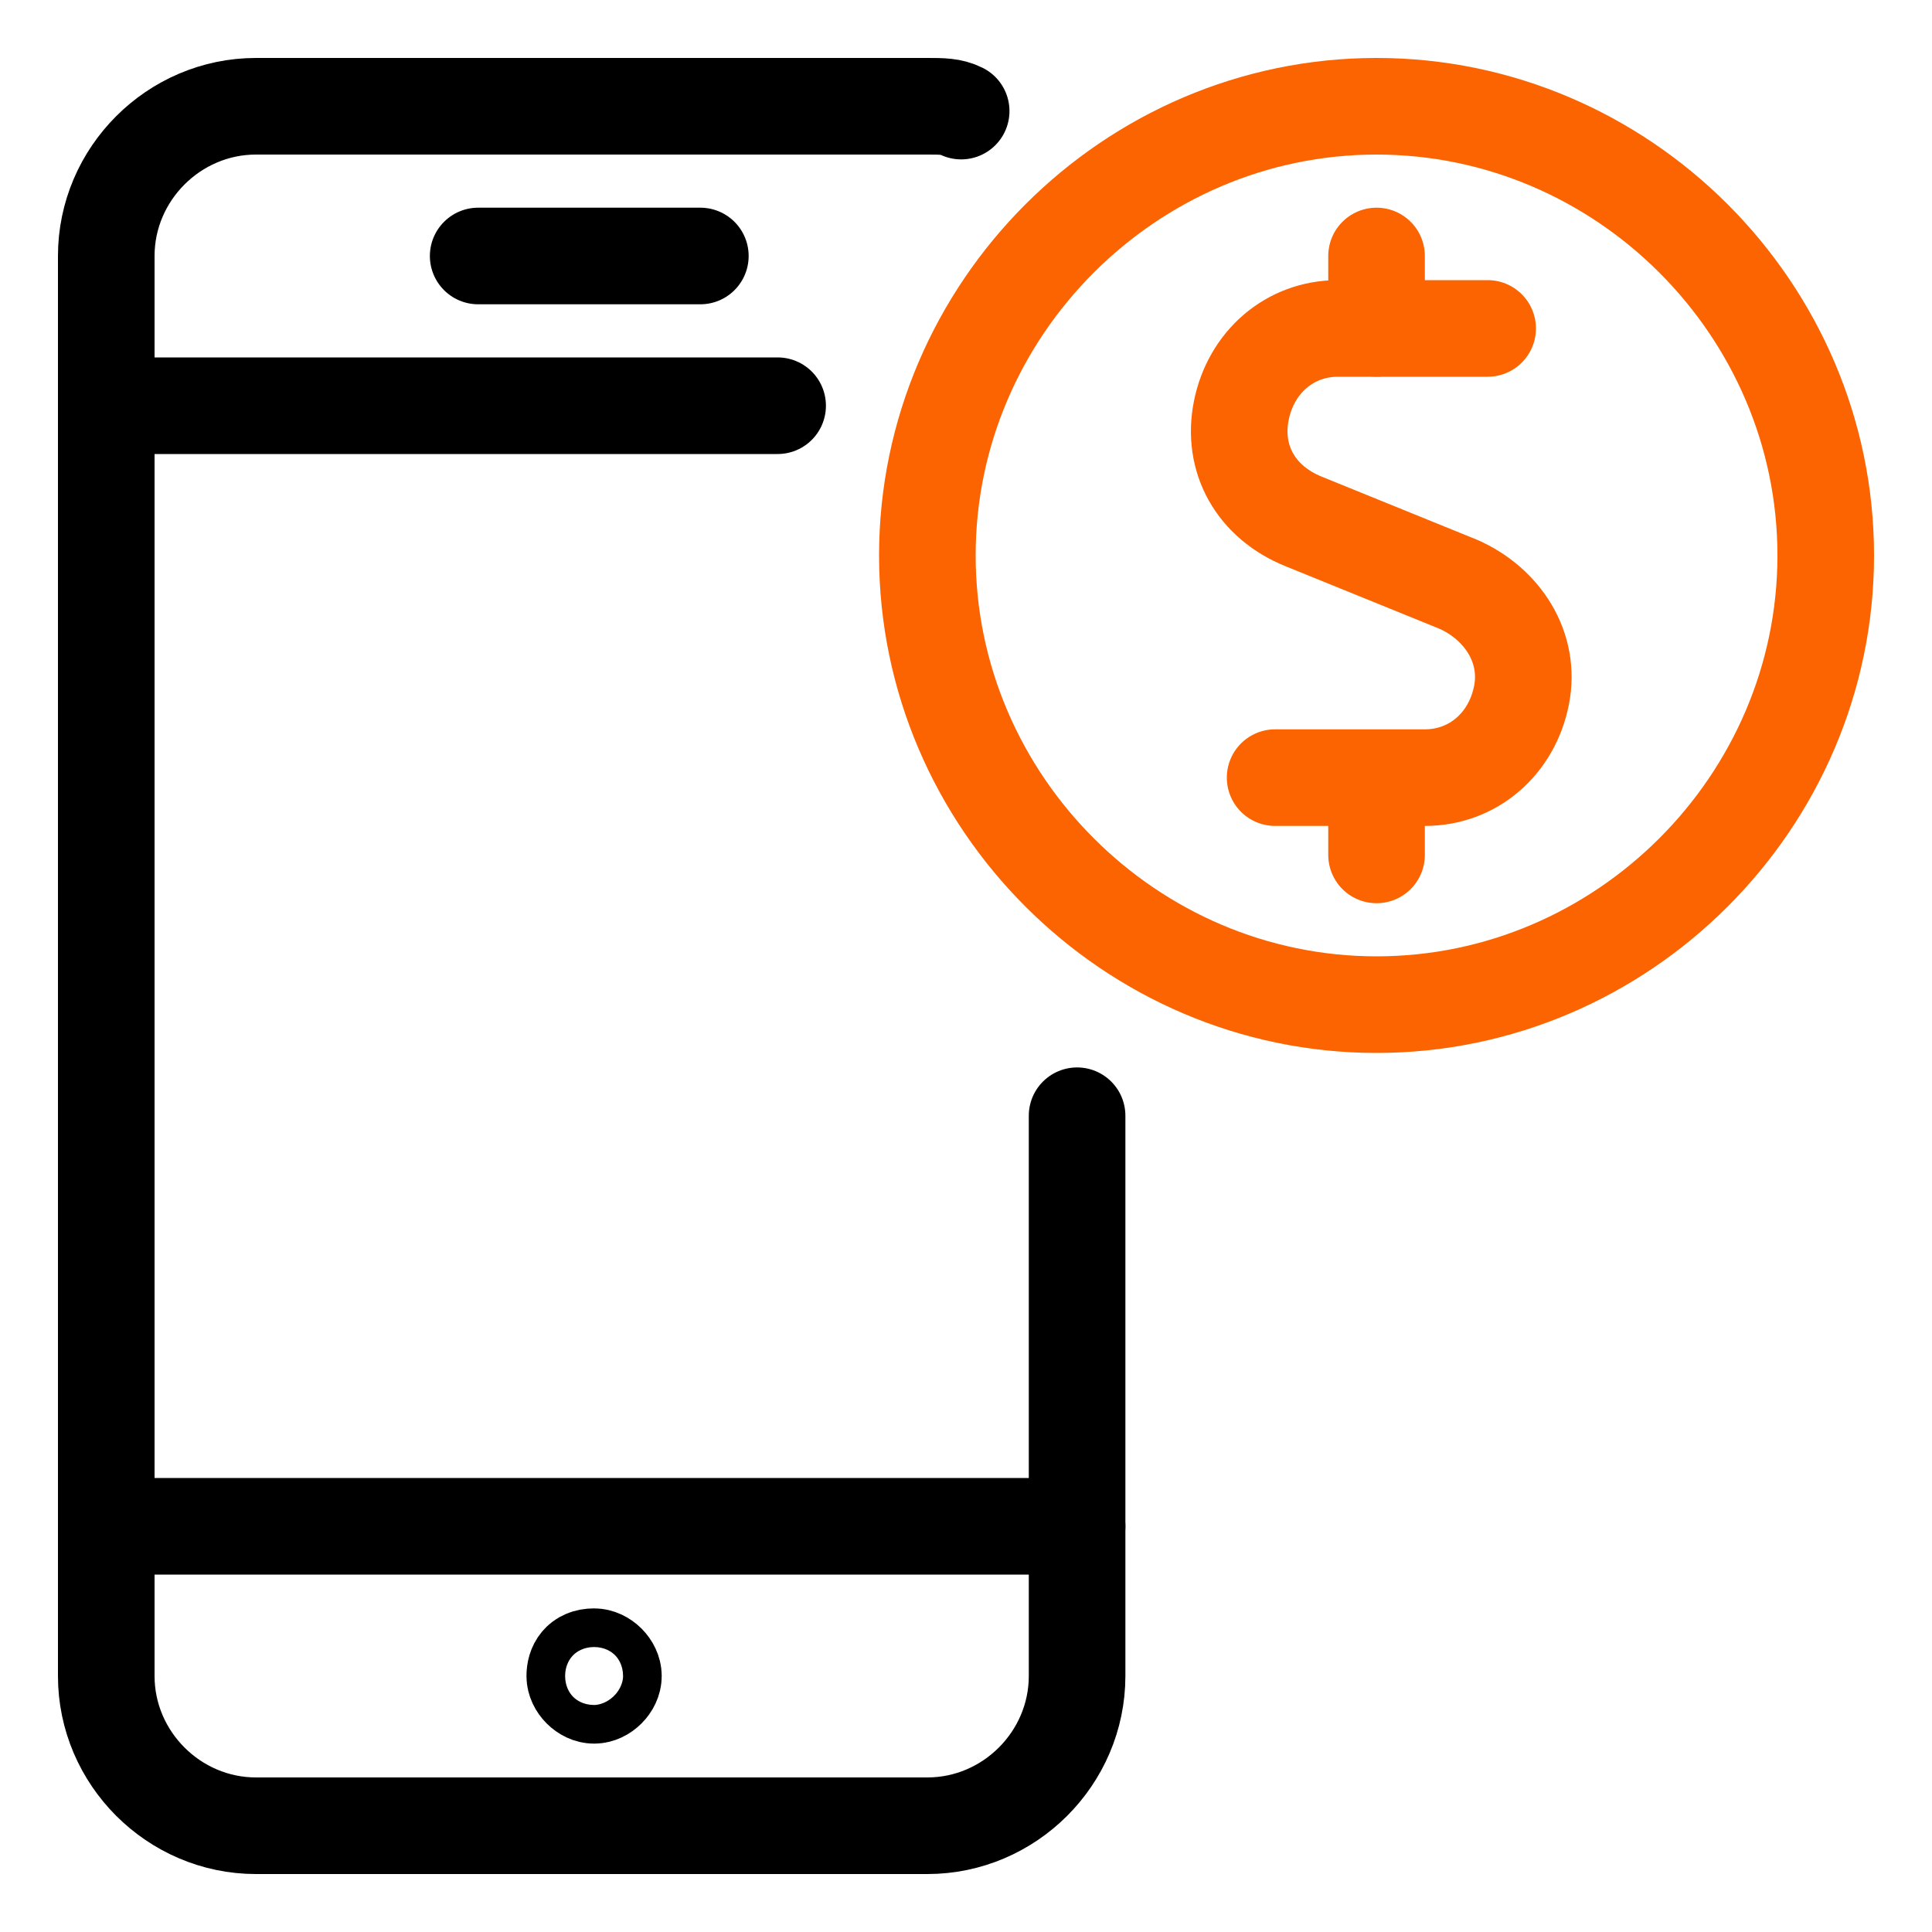
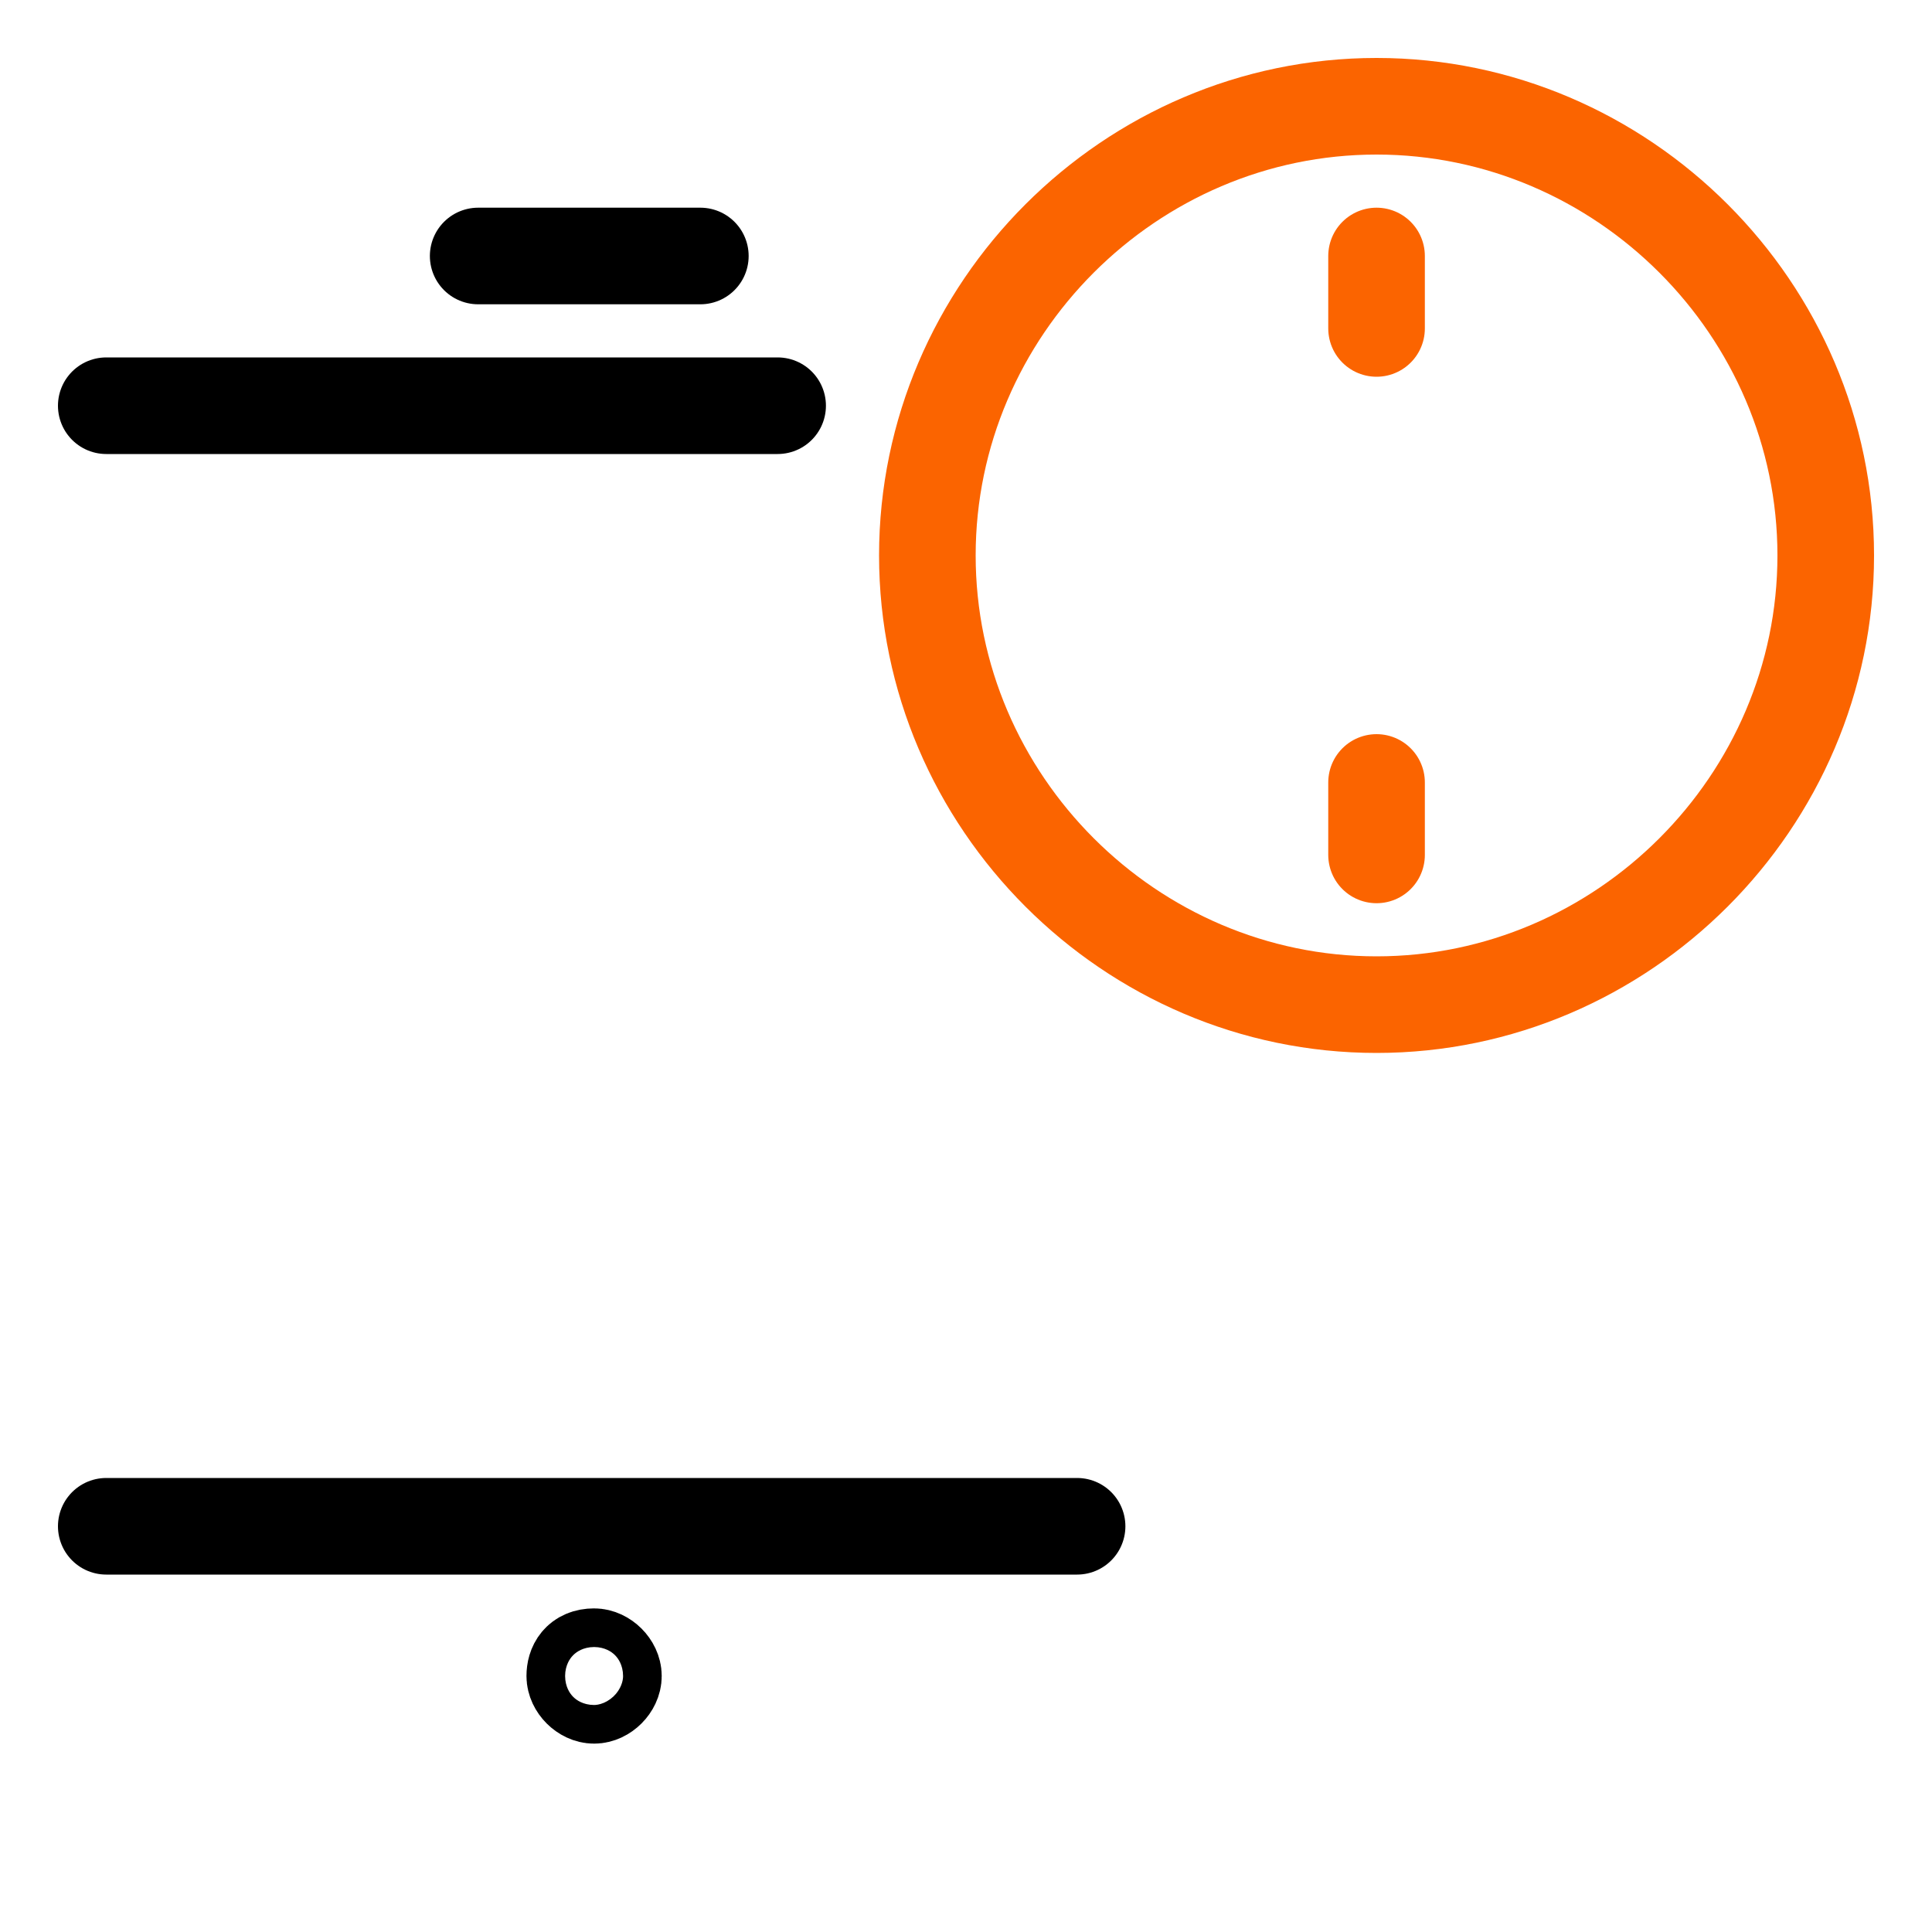
<svg xmlns="http://www.w3.org/2000/svg" width="40" height="40" viewBox="0 0 40 40" fill="none">
  <path d="M12.3 34.3C12.5 34.3 12.7 34.5 12.7 34.7C12.7 34.9 12.5 35.1 12.3 35.1C12.1 35.1 11.9 34.9 11.9 34.7C11.9 34.5 12 34.3 12.3 34.3Z" stroke="black" stroke-width="2" stroke-linecap="round" stroke-linejoin="round" />
-   <path d="M22.3 23.1V34.7C22.3 36.4 20.9 37.8 19.2 37.8H5.3C3.6 37.8 2.2 36.4 2.2 34.7V5.3C2.2 3.6 3.6 2.2 5.3 2.2H19.2C19.5 2.2 19.7 2.2 19.9 2.3" stroke="black" stroke-width="2" stroke-linecap="round" stroke-linejoin="round" />
  <path d="M22.3 31.6H2.2" stroke="black" stroke-width="2" stroke-linecap="round" stroke-linejoin="round" />
  <path d="M16.1 8.4H2.2" stroke="black" stroke-width="2" stroke-linecap="round" stroke-linejoin="round" />
  <path d="M9.9 5.3H14.5" stroke="black" stroke-width="2" stroke-linecap="round" stroke-linejoin="round" />
-   <path d="M30.8 6.8H27.7C26.7 6.8 25.9 7.5 25.7 8.5C25.5 9.5 26 10.4 27 10.8L30.2 12.1C31.1 12.5 31.7 13.4 31.5 14.4C31.3 15.4 30.5 16.1 29.5 16.1H26.4" stroke="#FB6400" stroke-width="2" stroke-linecap="round" stroke-linejoin="round" />
  <path d="M28.5 17.7V16.2" stroke="#FB6400" stroke-width="2" stroke-linecap="round" stroke-linejoin="round" />
  <path d="M28.5 6.8V5.3" stroke="#FB6400" stroke-width="2" stroke-linecap="round" stroke-linejoin="round" />
  <path d="M28.5 20.8C33.6 20.8 37.8 16.6 37.8 11.5C37.8 6.4 33.6 2.2 28.5 2.2C23.4 2.2 19.2 6.4 19.2 11.5C19.2 16.6 23.4 20.8 28.5 20.8Z" stroke="#FB6400" stroke-width="2" stroke-linecap="round" stroke-linejoin="round" />
</svg>